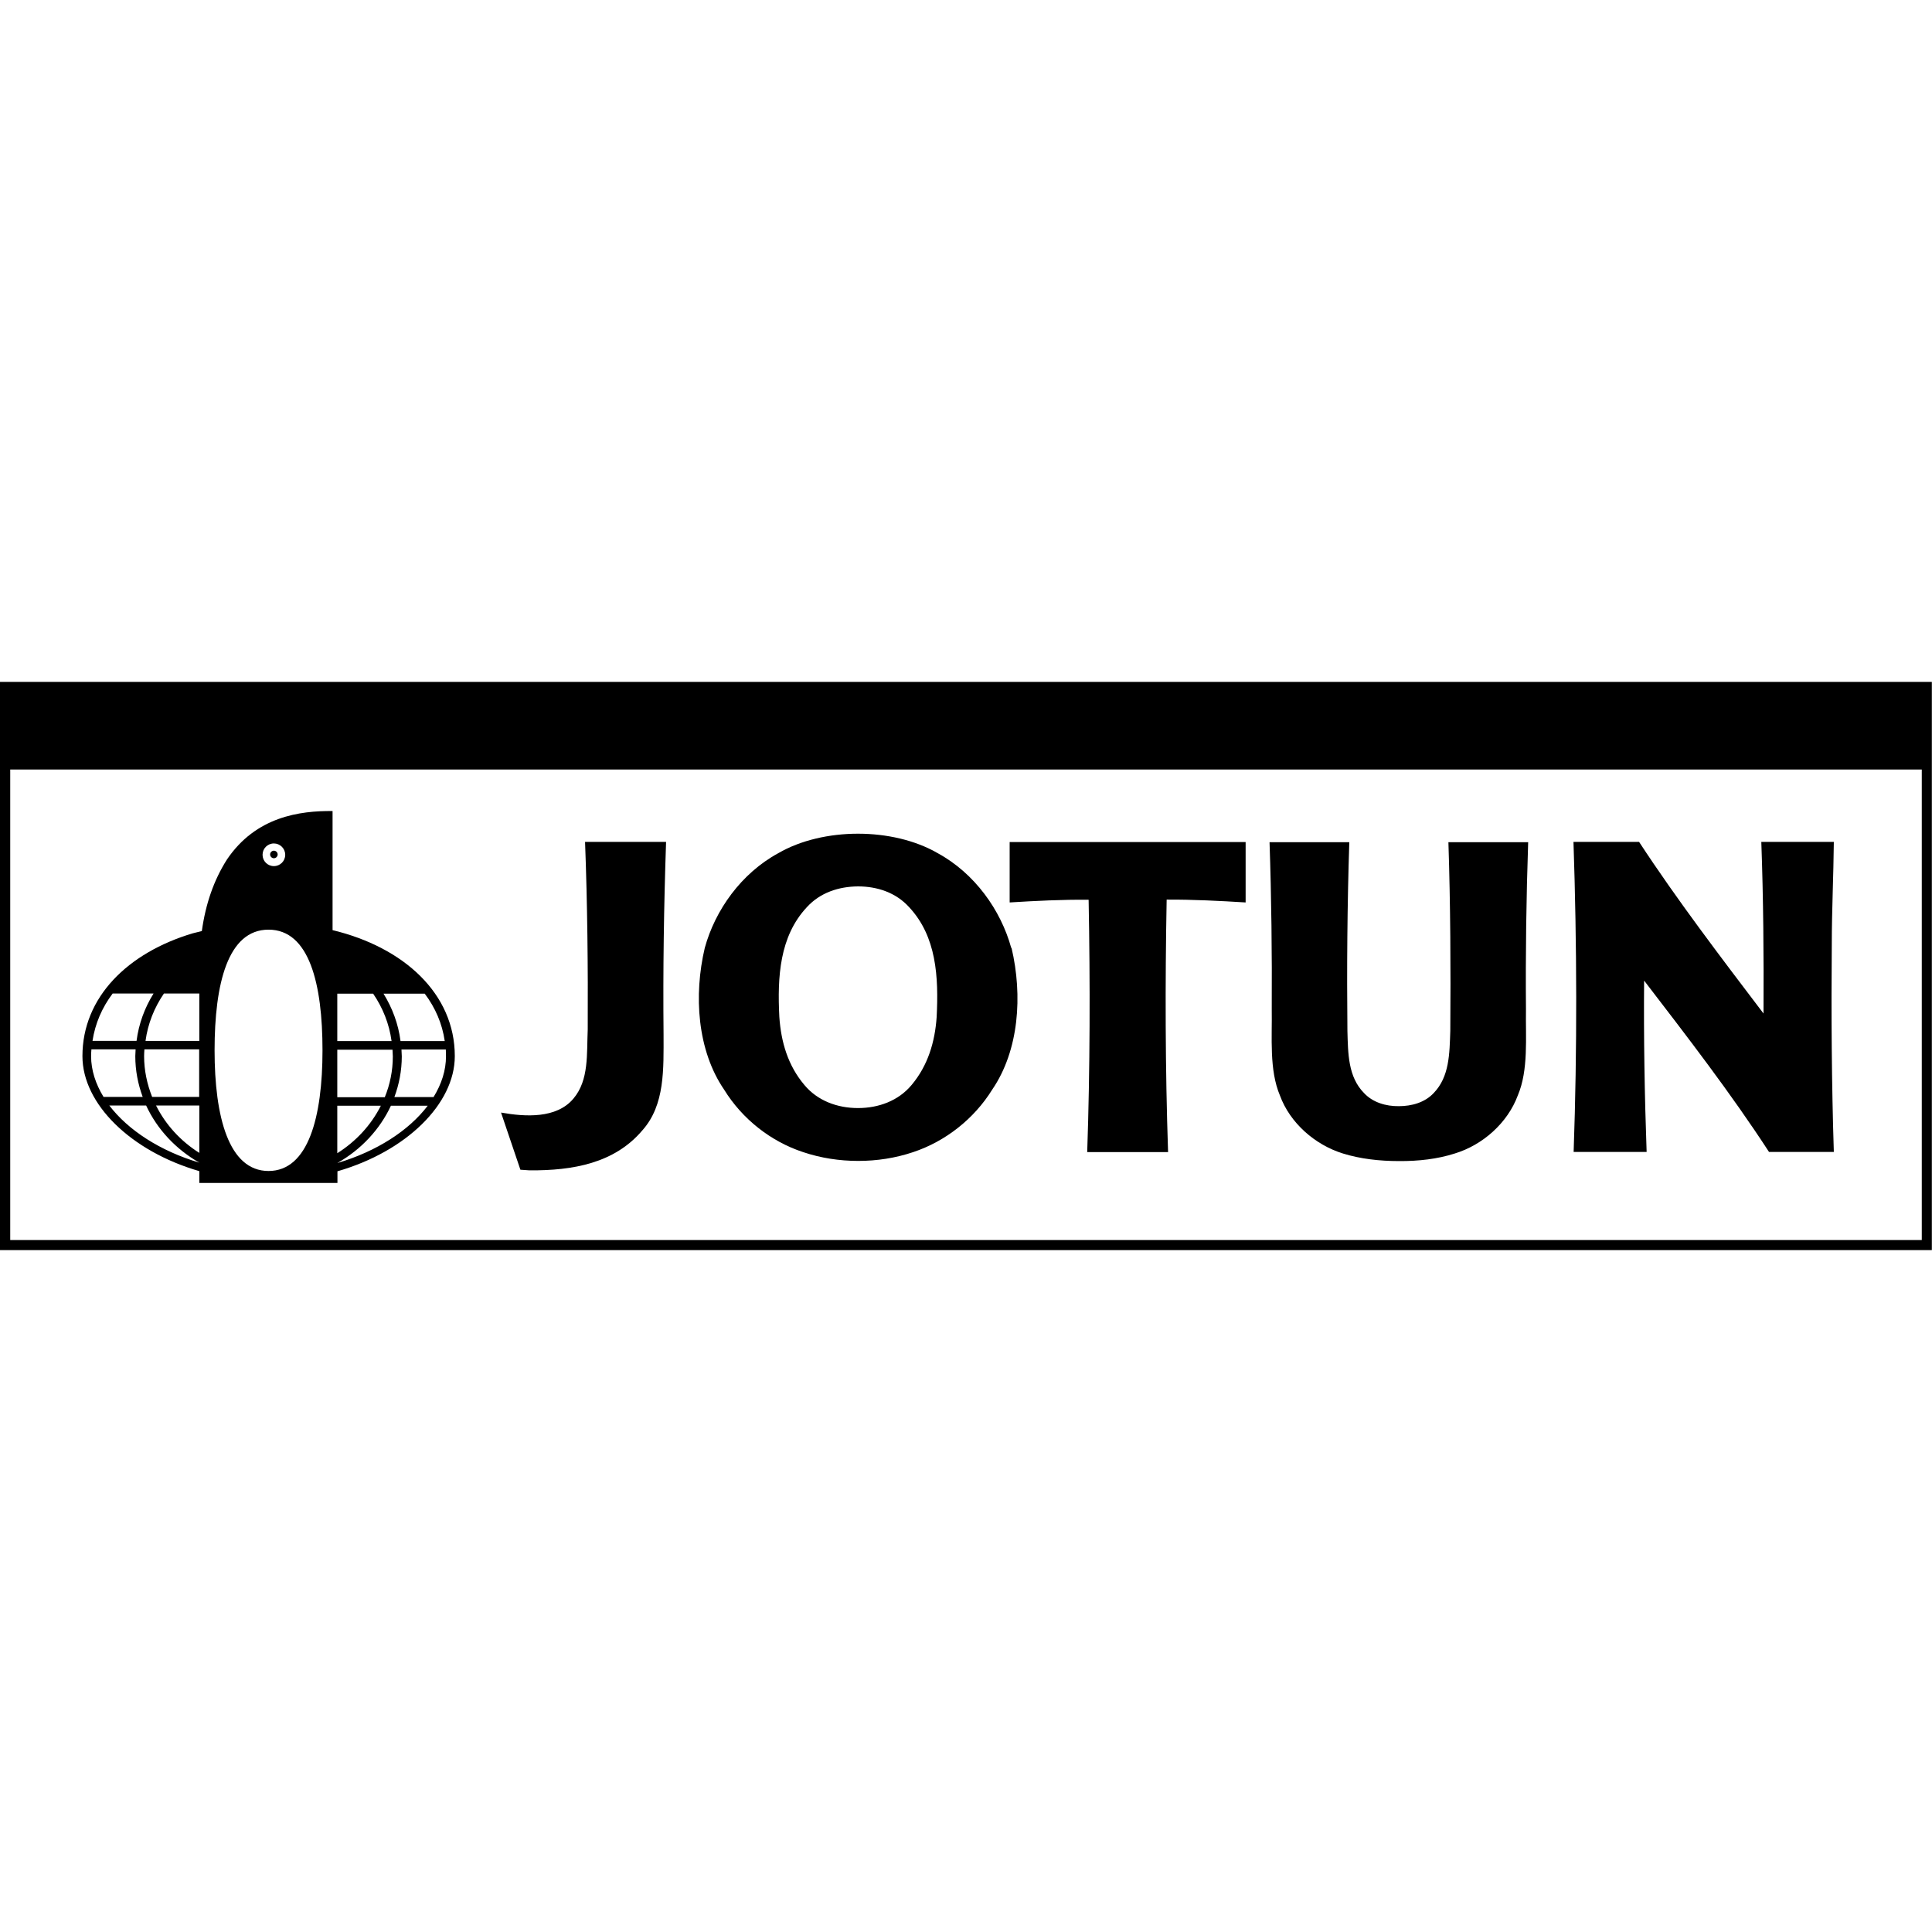
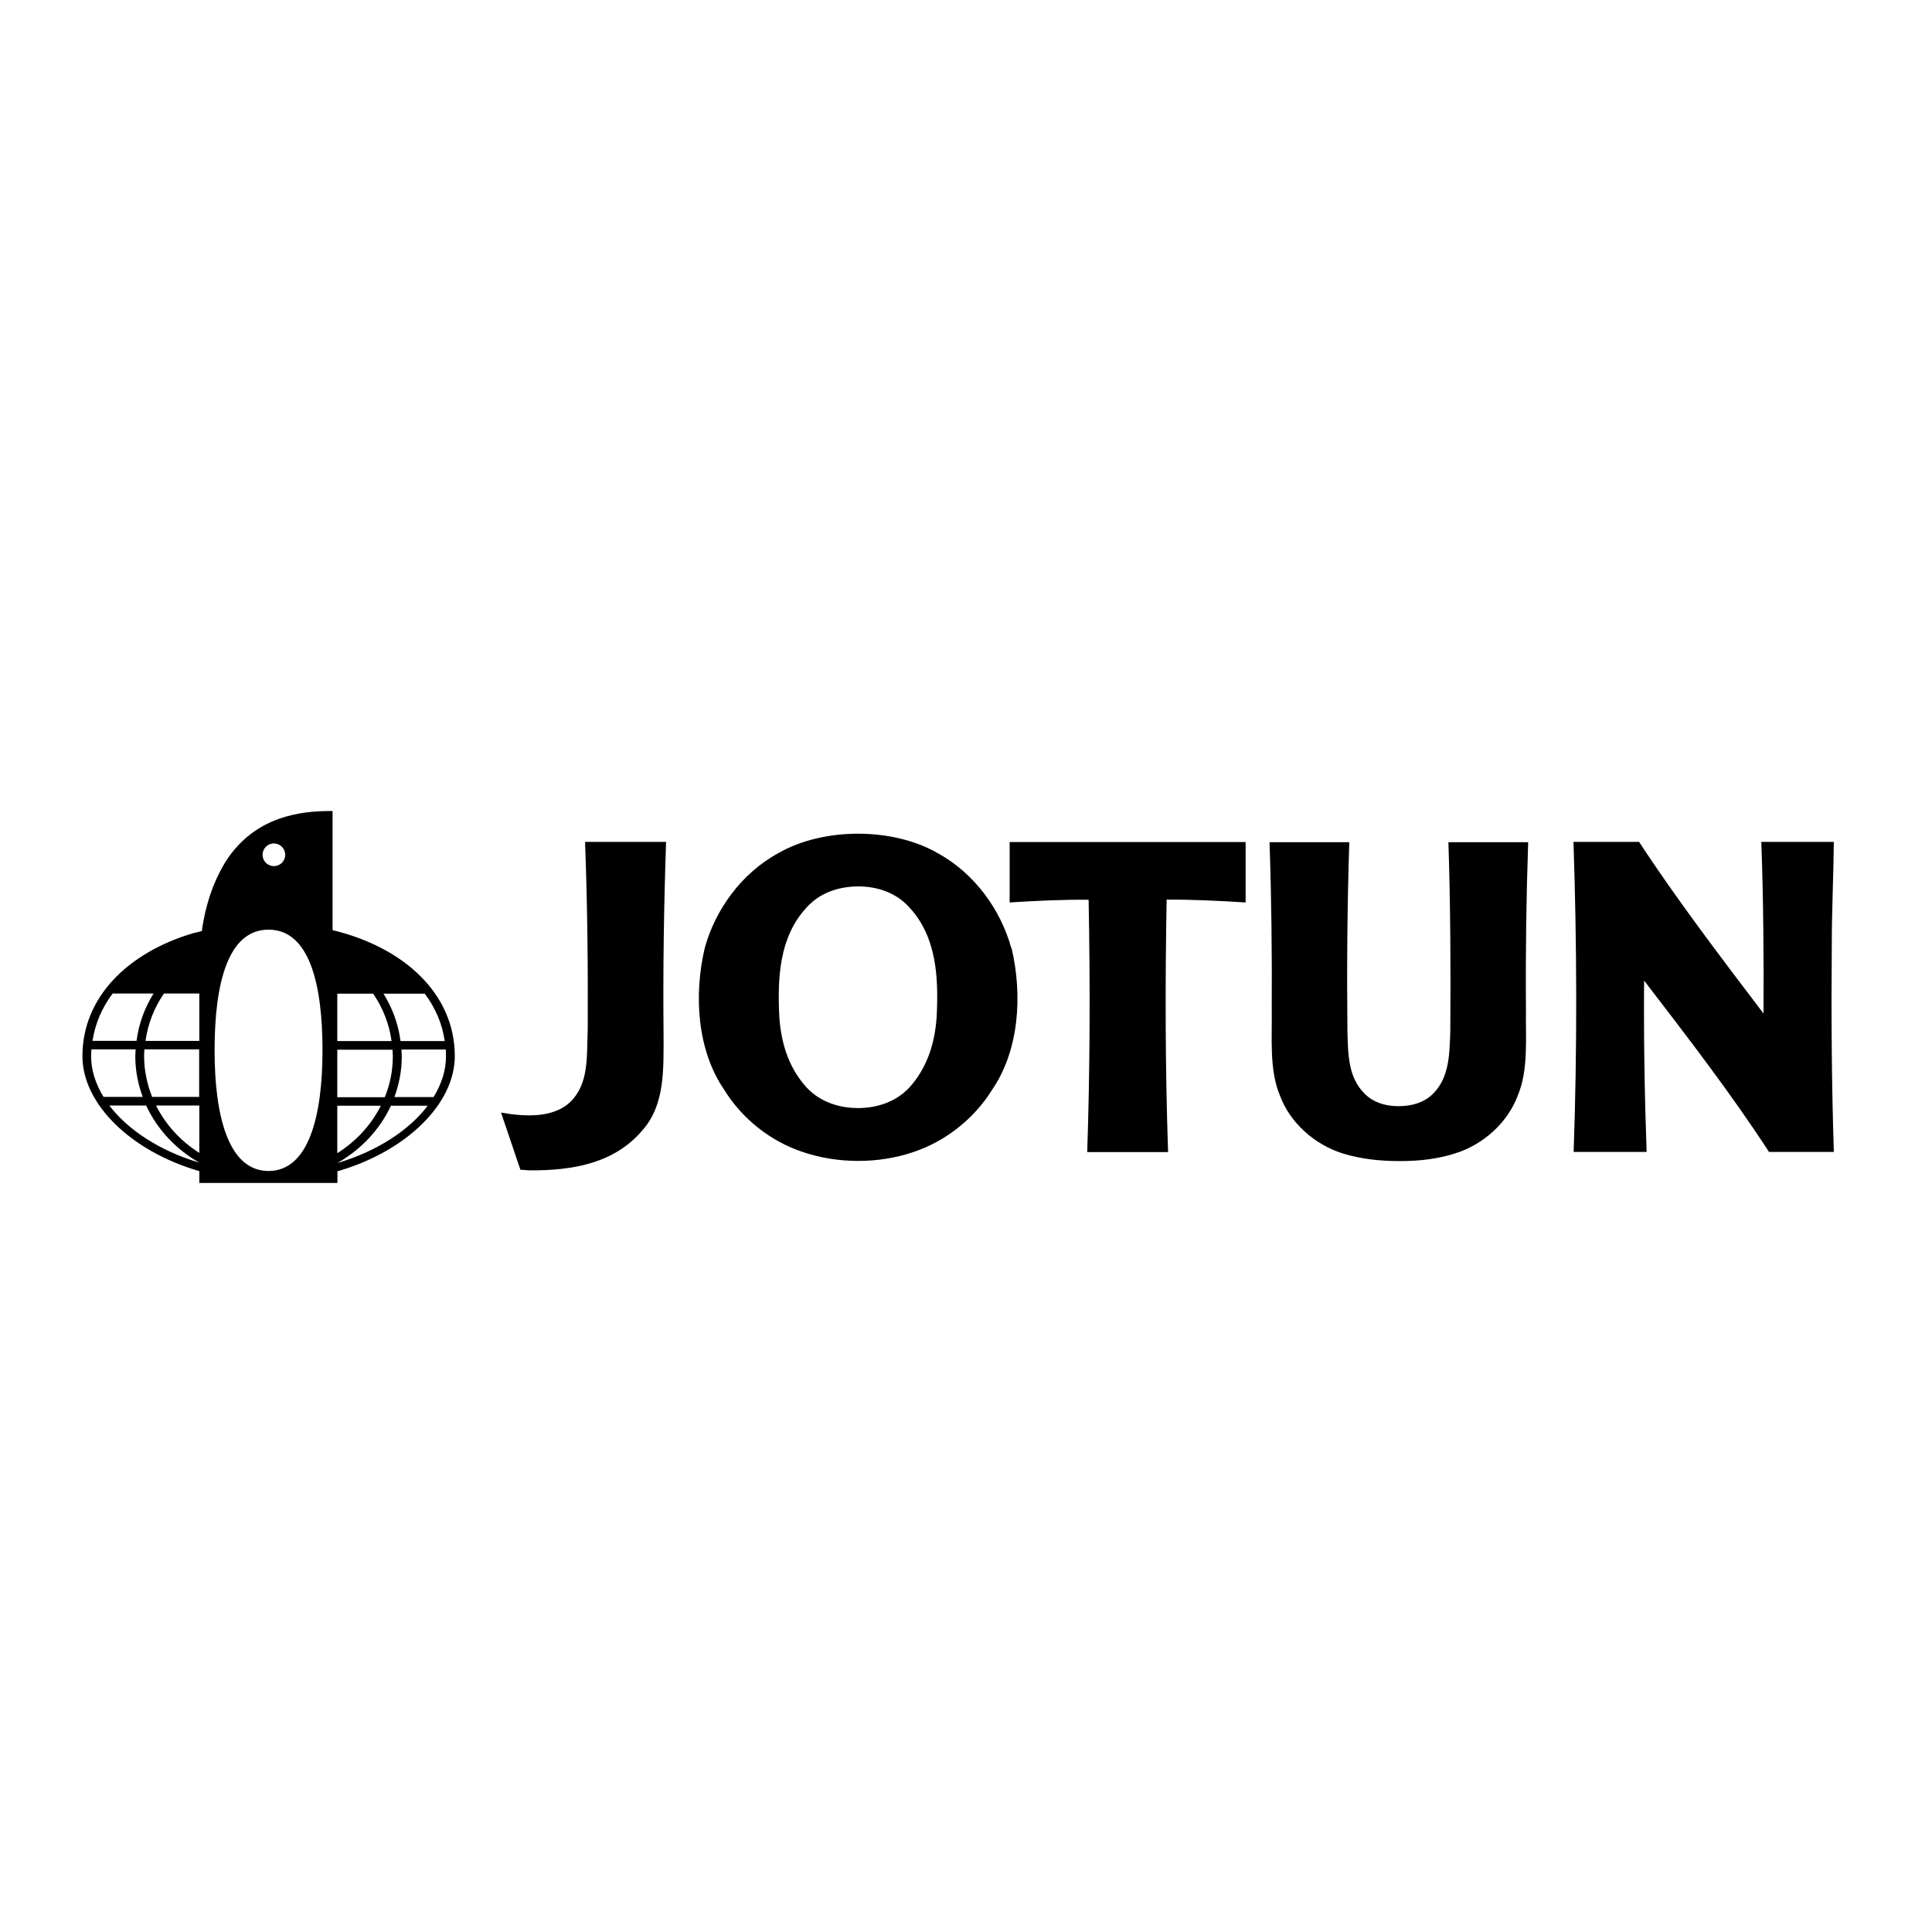
<svg xmlns="http://www.w3.org/2000/svg" version="1.1" height="288" width="288" id="SvgjsSvg1019">
  <defs id="SvgjsDefs1020" />
  <g id="SvgjsG1021">
    <svg height="288" width="288" viewBox="0 0 122.81 36.12">
-       <path class="color0c2340 svgShape" d="M0,0V36.12H122.8V0H0ZM122.16,35.48H.65V5.57H122.16v29.9Z" fill="#000000" />
      <path class="color0c2340 svgShape" d="M31.87 27.38c1.52.27 3.51.39 4.58-.89 1-1.18.84-2.85.91-4.4.02-3.95-.02-7.96-.17-11.92h5.15c-.14 4.14-.2 8.07-.16 12.24 0 2.19.1 4.48-1.35 6.1-1.77 2.09-4.41 2.56-7.17 2.54l-.58-.04-1.23-3.63zM112.45 29.88c-2.42-3.72-5.18-7.3-7.93-10.88h-.01c-.03 3.61.03 7.29.16 10.88h-4.64c.23-6.51.21-13.16-.01-19.71h4.17c2.43 3.71 5.2 7.34 7.91 10.91.02-3.62-.01-7.33-.14-10.91h4.61c-.02 2.16-.13 4.37-.13 6.5-.04 4.38-.01 8.85.13 13.21h-4.12zM74.25 29.88c-.18-5.31-.19-10.7-.09-16.04h0c1.65-.01 3.4.08 5.02.18v-3.84h-15v3.84c1.62-.1 3.37-.19 5.02-.17h0c.1 5.34.09 10.73-.09 16.04h5.15zM88.91 30.46c-1.22 0-2.45-.14-3.54-.48-1.78-.55-3.37-1.94-4.01-3.69-.69-1.63-.49-3.7-.52-5.48.02-3.53-.02-7.1-.14-10.62h5.07c-.13 3.97-.16 8.08-.12 11.99.04 1.45.04 2.93 1.06 3.96.55.59 1.38.84 2.21.83h0c.83 0 1.66-.24 2.21-.83 1.01-1.04 1.01-2.51 1.06-3.96.03-3.91.01-8.02-.12-11.99h5.07c-.12 3.53-.17 7.1-.14 10.62-.03 1.78.17 3.86-.52 5.48-.65 1.75-2.23 3.15-4.01 3.69-1.09.35-2.31.49-3.54.48h0zM54.57 30.46h0zM64.28 16.91c-.66-2.4-2.32-4.74-4.67-6.02-1.43-.83-3.26-1.24-5.07-1.24-1.81 0-3.64.41-5.07 1.24-2.35 1.28-4.01 3.61-4.67 6.02-.71 3.01-.48 6.51 1.23 9.01 1.16 1.88 2.98 3.3 5.02 3.97 1.13.38 2.32.56 3.5.56h.01c1.18 0 2.36-.18 3.49-.56 2.04-.68 3.86-2.1 5.02-3.97 1.71-2.5 1.94-5.99 1.23-9.01zm-4.74 4.39c-.11 1.6-.56 3.09-1.59 4.32-.84 1.01-2.1 1.47-3.41 1.47-1.31 0-2.57-.46-3.41-1.47-1.04-1.23-1.48-2.72-1.59-4.32-.13-2.54.01-5.12 1.75-6.98.85-.93 2.03-1.31 3.25-1.32 1.22 0 2.41.39 3.25 1.32 1.74 1.86 1.88 4.43 1.75 6.98z" fill="#000000" />
      <g>
        <path class="color0c2340 svgShape" d="M21.14,15.78v-7.57c-2.06-.02-4.87,.34-6.72,3.09-.83,1.31-1.35,2.81-1.59,4.54-.19,.05-.38,.09-.57,.14-4.13,1.23-7.02,4.06-7.02,7.81,0,3.04,3.08,6.05,7.43,7.31v.75h8.78v-.74c4.37-1.26,7.46-4.28,7.46-7.32,0-3.97-3.24-6.92-7.77-8.01Zm-13.99,4.03h2.61c-.56,.9-.94,1.92-1.08,3.01h-2.8c.17-1.11,.61-2.12,1.28-3.01Zm-1.36,3.98c0-.14,.01-.28,.02-.43h2.81c0,.14-.02,.28-.02,.43,0,.91,.17,1.78,.47,2.59h-2.49c-.5-.82-.79-1.7-.79-2.59Zm6.88,6.77c-2.49-.74-4.52-2.06-5.72-3.63h2.34c.7,1.51,1.89,2.78,3.38,3.63h0Zm0-.62c-1.19-.75-2.14-1.79-2.75-3.01h2.75v3.01Zm0-3.56h-3c-.32-.81-.51-1.68-.51-2.59,0-.14,.01-.28,.02-.43h3.48v3.01Zm0-3.56h-3.42c.15-1.1,.56-2.12,1.17-3.01h2.25v3.01Zm4.74-12.55c.39,0,.72,.32,.72,.72s-.32,.72-.72,.72-.72-.32-.72-.72,.32-.72,.72-.72Zm-.34,20.82c-2.53,0-3.43-3.44-3.43-7.67s.84-7.67,3.43-7.67,3.43,3.44,3.43,7.67-.9,7.67-3.43,7.67Zm9.93-11.27c.67,.89,1.11,1.9,1.27,3.01h-2.81c-.14-1.09-.52-2.1-1.08-3.01h2.62Zm-5.56,0h2.28c.61,.89,1.02,1.91,1.17,3.01h-3.45v-3.01Zm0,3.56h3.51c0,.14,.02,.28,.02,.43,0,.91-.18,1.78-.51,2.59h-3.02v-3.01Zm0,3.56h2.77c-.62,1.23-1.58,2.27-2.77,3.02v-3.02Zm.01,3.64c1.5-.85,2.69-2.12,3.4-3.64h2.34c-1.2,1.58-3.24,2.9-5.73,3.64Zm3.62-4.19c.3-.81,.47-1.68,.47-2.59,0-.14-.02-.28-.02-.43h2.82c0,.14,.01,.28,.01,.43,0,.89-.28,1.76-.79,2.59h-2.49Z" fill="#000000" />
-         <path class="color0c2340 svgShape" d="M17.41,11.21c.13,0,.24-.11,.24-.24s-.11-.24-.24-.24-.24,.11-.24,.24,.11,.24,.24,.24Z" fill="#000000" />
      </g>
    </svg>
  </g>
</svg>